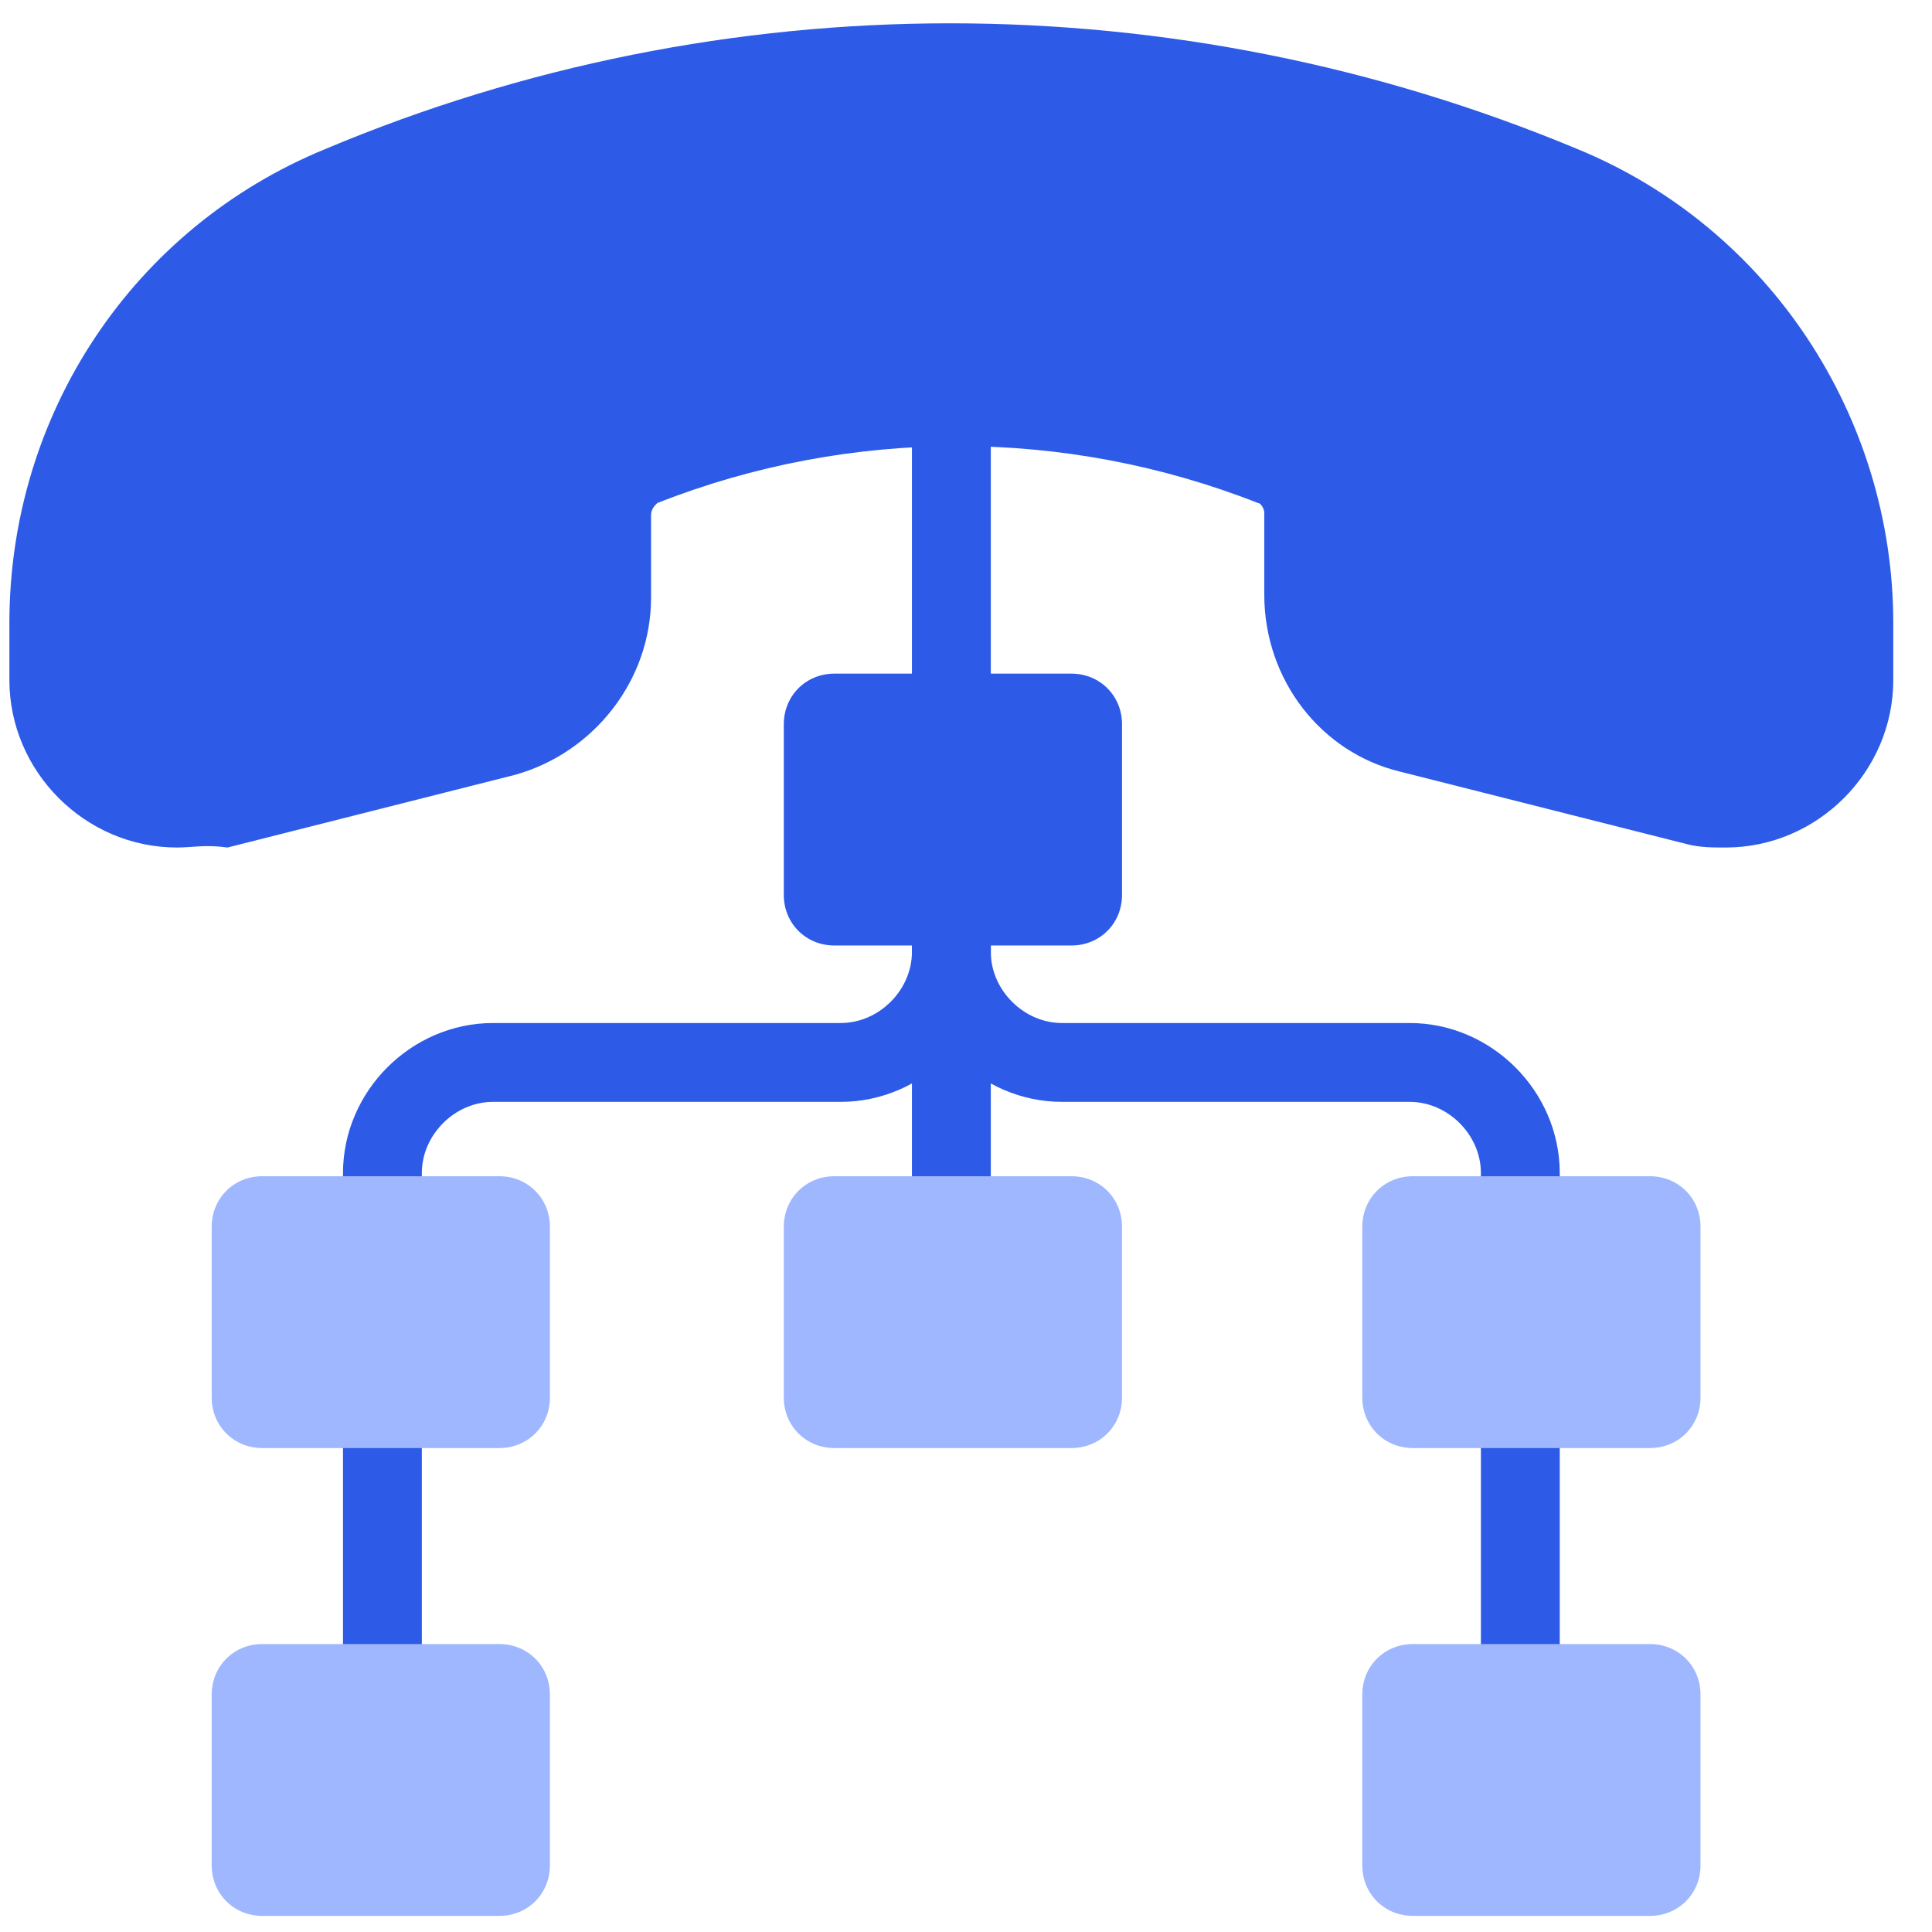
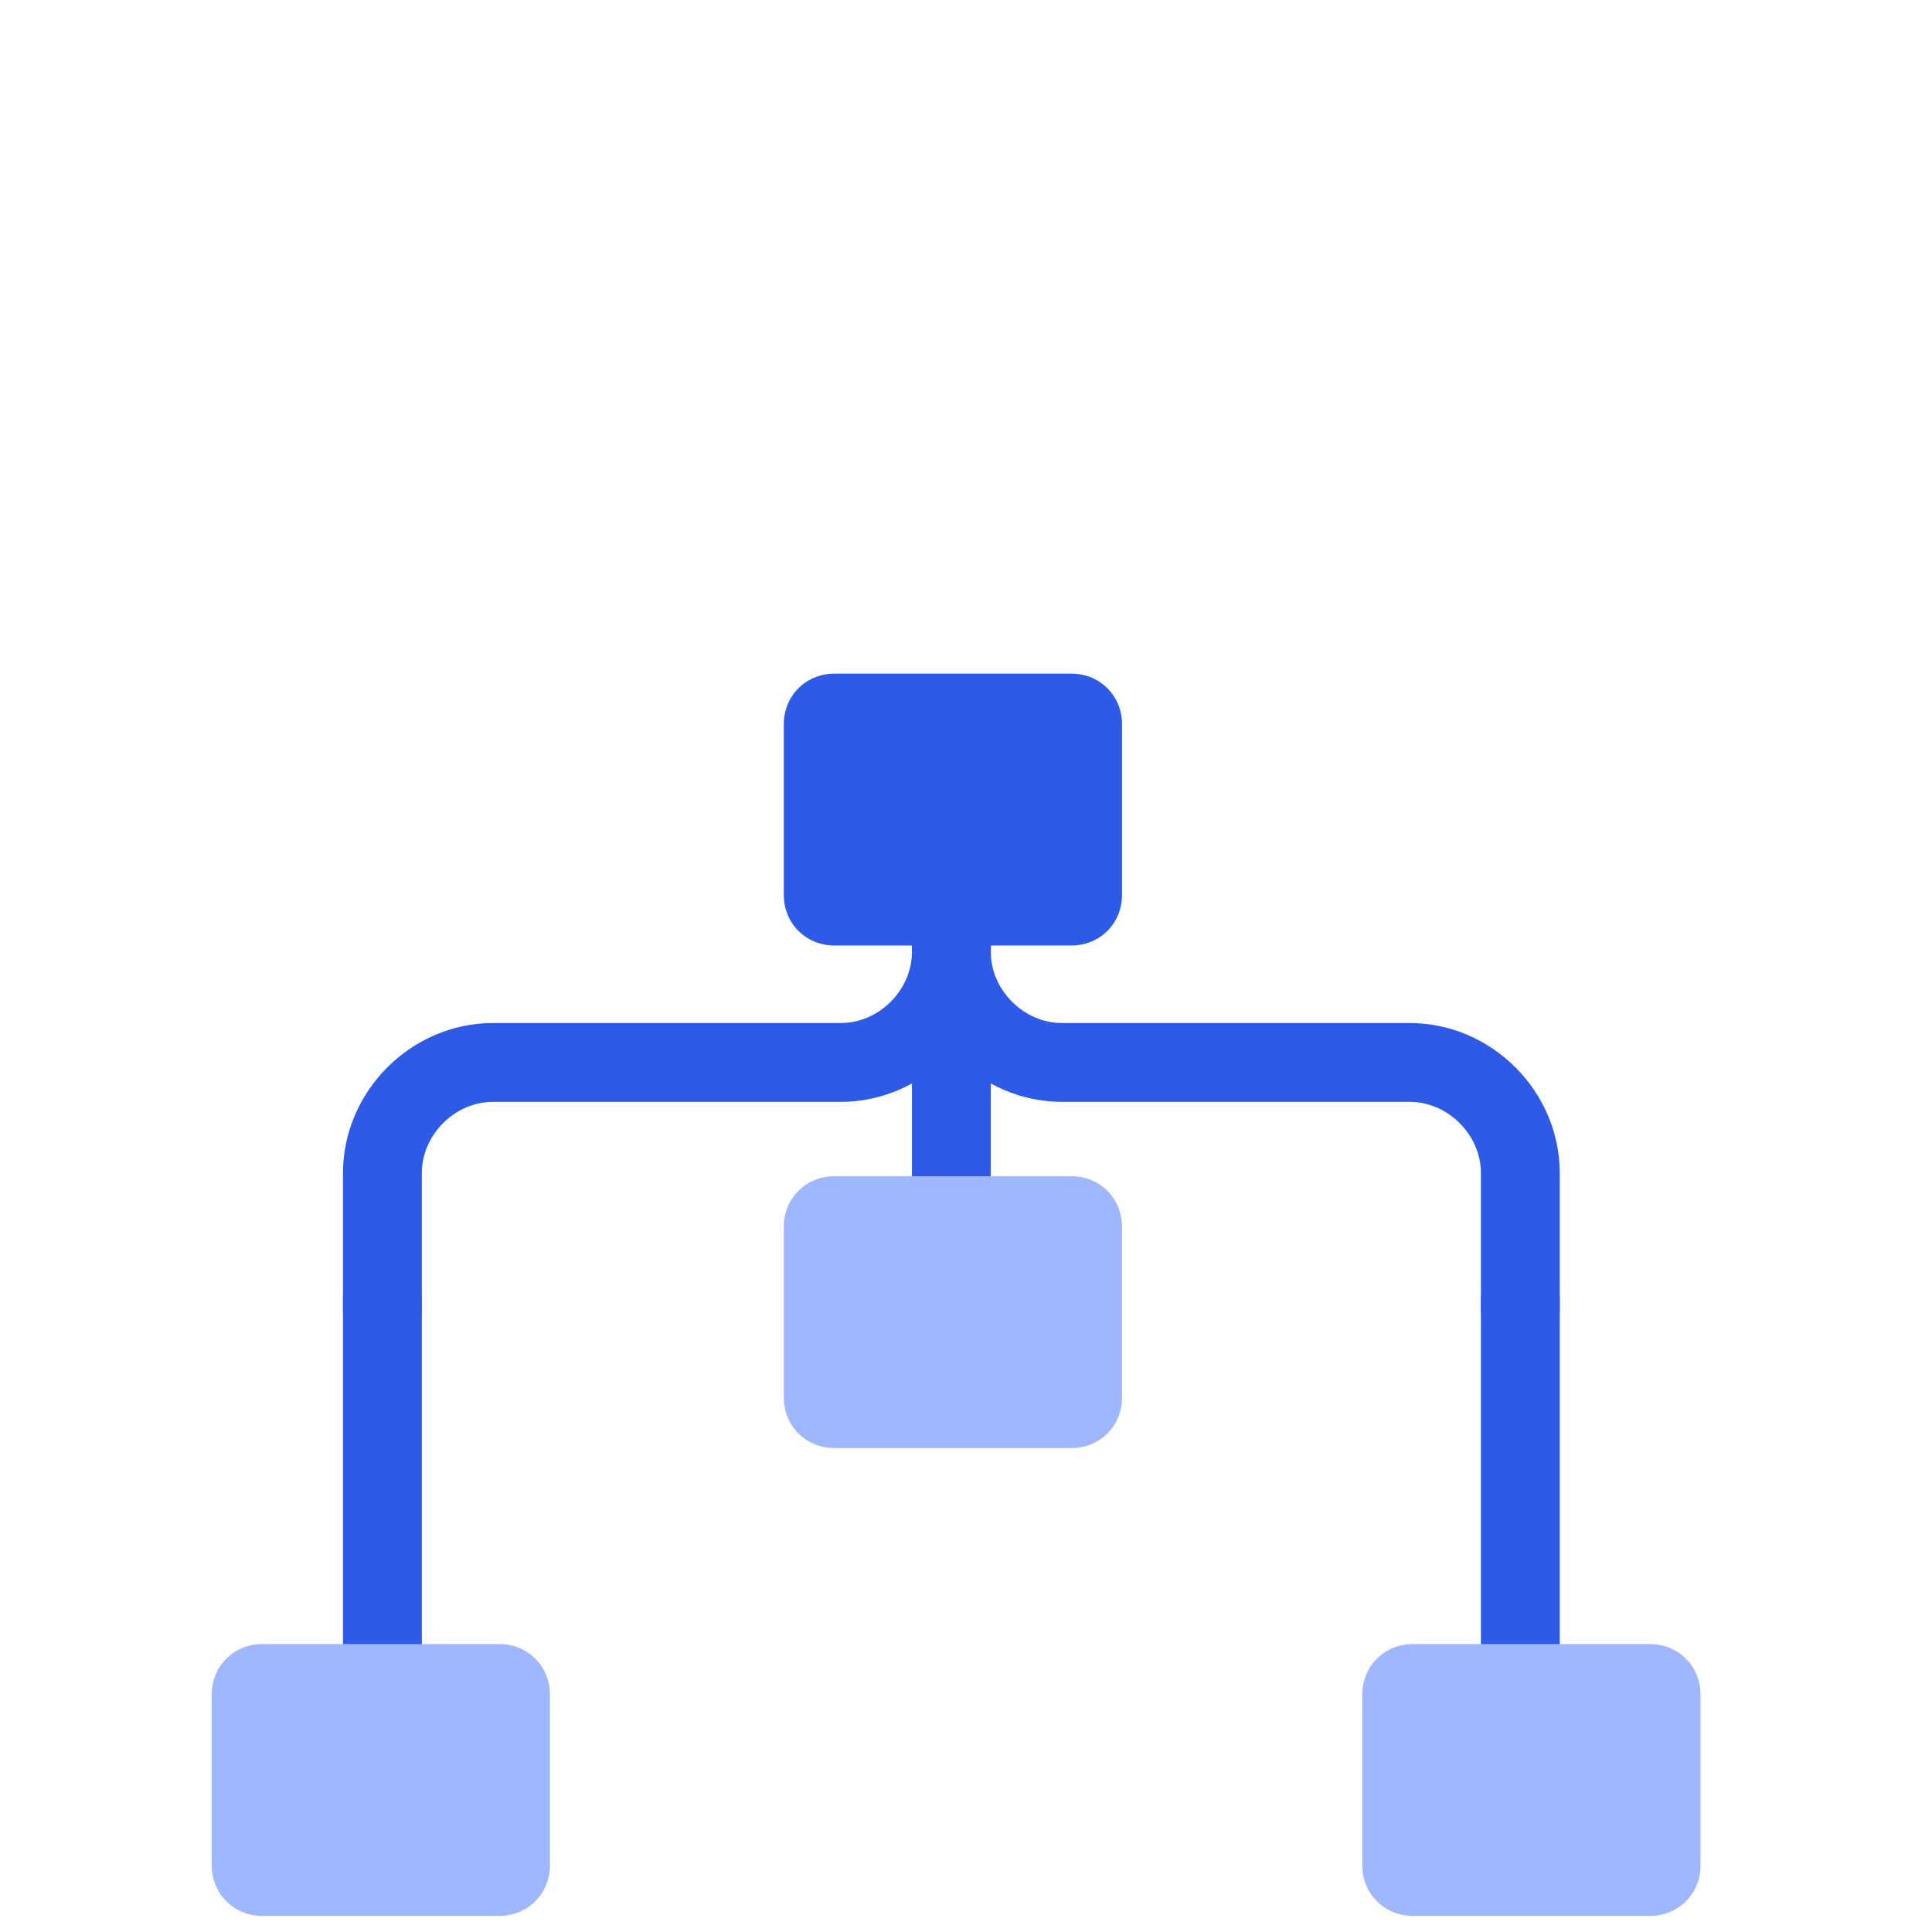
<svg xmlns="http://www.w3.org/2000/svg" width="49" height="49" viewBox="0 0 49 49" fill="none">
  <path d="M9.699 33.279V29.752C9.699 28.229 10.982 26.946 12.505 26.946H21.323C22.847 26.946 24.129 25.663 24.129 24.14V21.895" stroke="#2D5BE7" stroke-width="2" stroke-miterlimit="10" />
  <path d="M38.559 33.279V29.752C38.559 28.229 37.276 26.946 35.753 26.946H26.935C25.412 26.946 24.129 25.663 24.129 24.14V21.895" stroke="#2D5BE7" stroke-width="2" stroke-miterlimit="10" />
  <path d="M24.129 20.533V33.279" stroke="#2D5BE7" stroke-width="2" stroke-miterlimit="10" />
  <path d="M9.699 32.879V45.626" stroke="#2D5BE7" stroke-width="2" stroke-miterlimit="10" />
  <path d="M38.559 32.879V45.626" stroke="#2D5BE7" stroke-width="2" stroke-miterlimit="10" />
-   <path d="M24.129 2.495V19.41" stroke="#2D5BE7" stroke-width="2" stroke-miterlimit="10" />
-   <path d="M4.487 21.495C2.162 21.495 0.238 19.571 0.238 17.246V15.803C0.238 10.512 3.365 5.782 8.255 3.778C18.356 -0.471 29.82 -0.471 40.001 3.778C44.891 5.782 48.018 10.592 48.018 15.803V17.246C48.018 19.571 46.094 21.495 43.769 21.495C43.448 21.495 43.128 21.495 42.807 21.415L35.512 19.571C33.508 19.09 32.065 17.246 32.065 15.082V12.997C32.065 12.917 31.984 12.757 31.904 12.757C27.014 10.833 21.563 10.833 16.672 12.757C16.592 12.837 16.512 12.917 16.512 13.077V15.162C16.512 17.246 15.069 19.09 13.065 19.651L5.77 21.495C5.209 21.415 4.888 21.495 4.487 21.495Z" fill="#2D5BE7" />
  <path d="M21.162 17.085H27.174C27.896 17.085 28.457 17.647 28.457 18.368V22.697C28.457 23.419 27.896 23.98 27.174 23.98H21.162C20.44 23.98 19.879 23.419 19.879 22.697V18.368C19.879 17.647 20.44 17.085 21.162 17.085Z" fill="#2D5BE7" />
-   <path d="M6.652 29.832H12.664C13.386 29.832 13.947 30.393 13.947 31.115V35.444C13.947 36.165 13.386 36.726 12.664 36.726H6.652C5.93 36.726 5.369 36.165 5.369 35.444V31.115C5.369 30.393 5.93 29.832 6.652 29.832Z" fill="#9FB7FE" />
  <path d="M6.652 41.697H12.664C13.386 41.697 13.947 42.258 13.947 42.979V47.309C13.947 48.03 13.386 48.591 12.664 48.591H6.652C5.93 48.591 5.369 48.03 5.369 47.309V42.979C5.369 42.258 5.93 41.697 6.652 41.697Z" fill="#9FB7FE" />
  <path d="M21.162 29.832H27.174C27.896 29.832 28.457 30.393 28.457 31.115V35.444C28.457 36.165 27.896 36.726 27.174 36.726H21.162C20.44 36.726 19.879 36.165 19.879 35.444V31.115C19.879 30.393 20.44 29.832 21.162 29.832Z" fill="#9FB7FE" />
-   <path d="M35.833 29.832H41.846C42.568 29.832 43.129 30.393 43.129 31.115V35.444C43.129 36.165 42.568 36.726 41.846 36.726H35.833C35.112 36.726 34.551 36.165 34.551 35.444V31.115C34.551 30.393 35.112 29.832 35.833 29.832Z" fill="#9FB7FE" />
  <path d="M35.833 41.697H41.846C42.568 41.697 43.129 42.258 43.129 42.979V47.309C43.129 48.03 42.568 48.591 41.846 48.591H35.833C35.112 48.591 34.551 48.03 34.551 47.309V42.979C34.551 42.258 35.112 41.697 35.833 41.697Z" fill="#9FB7FE" />
</svg>